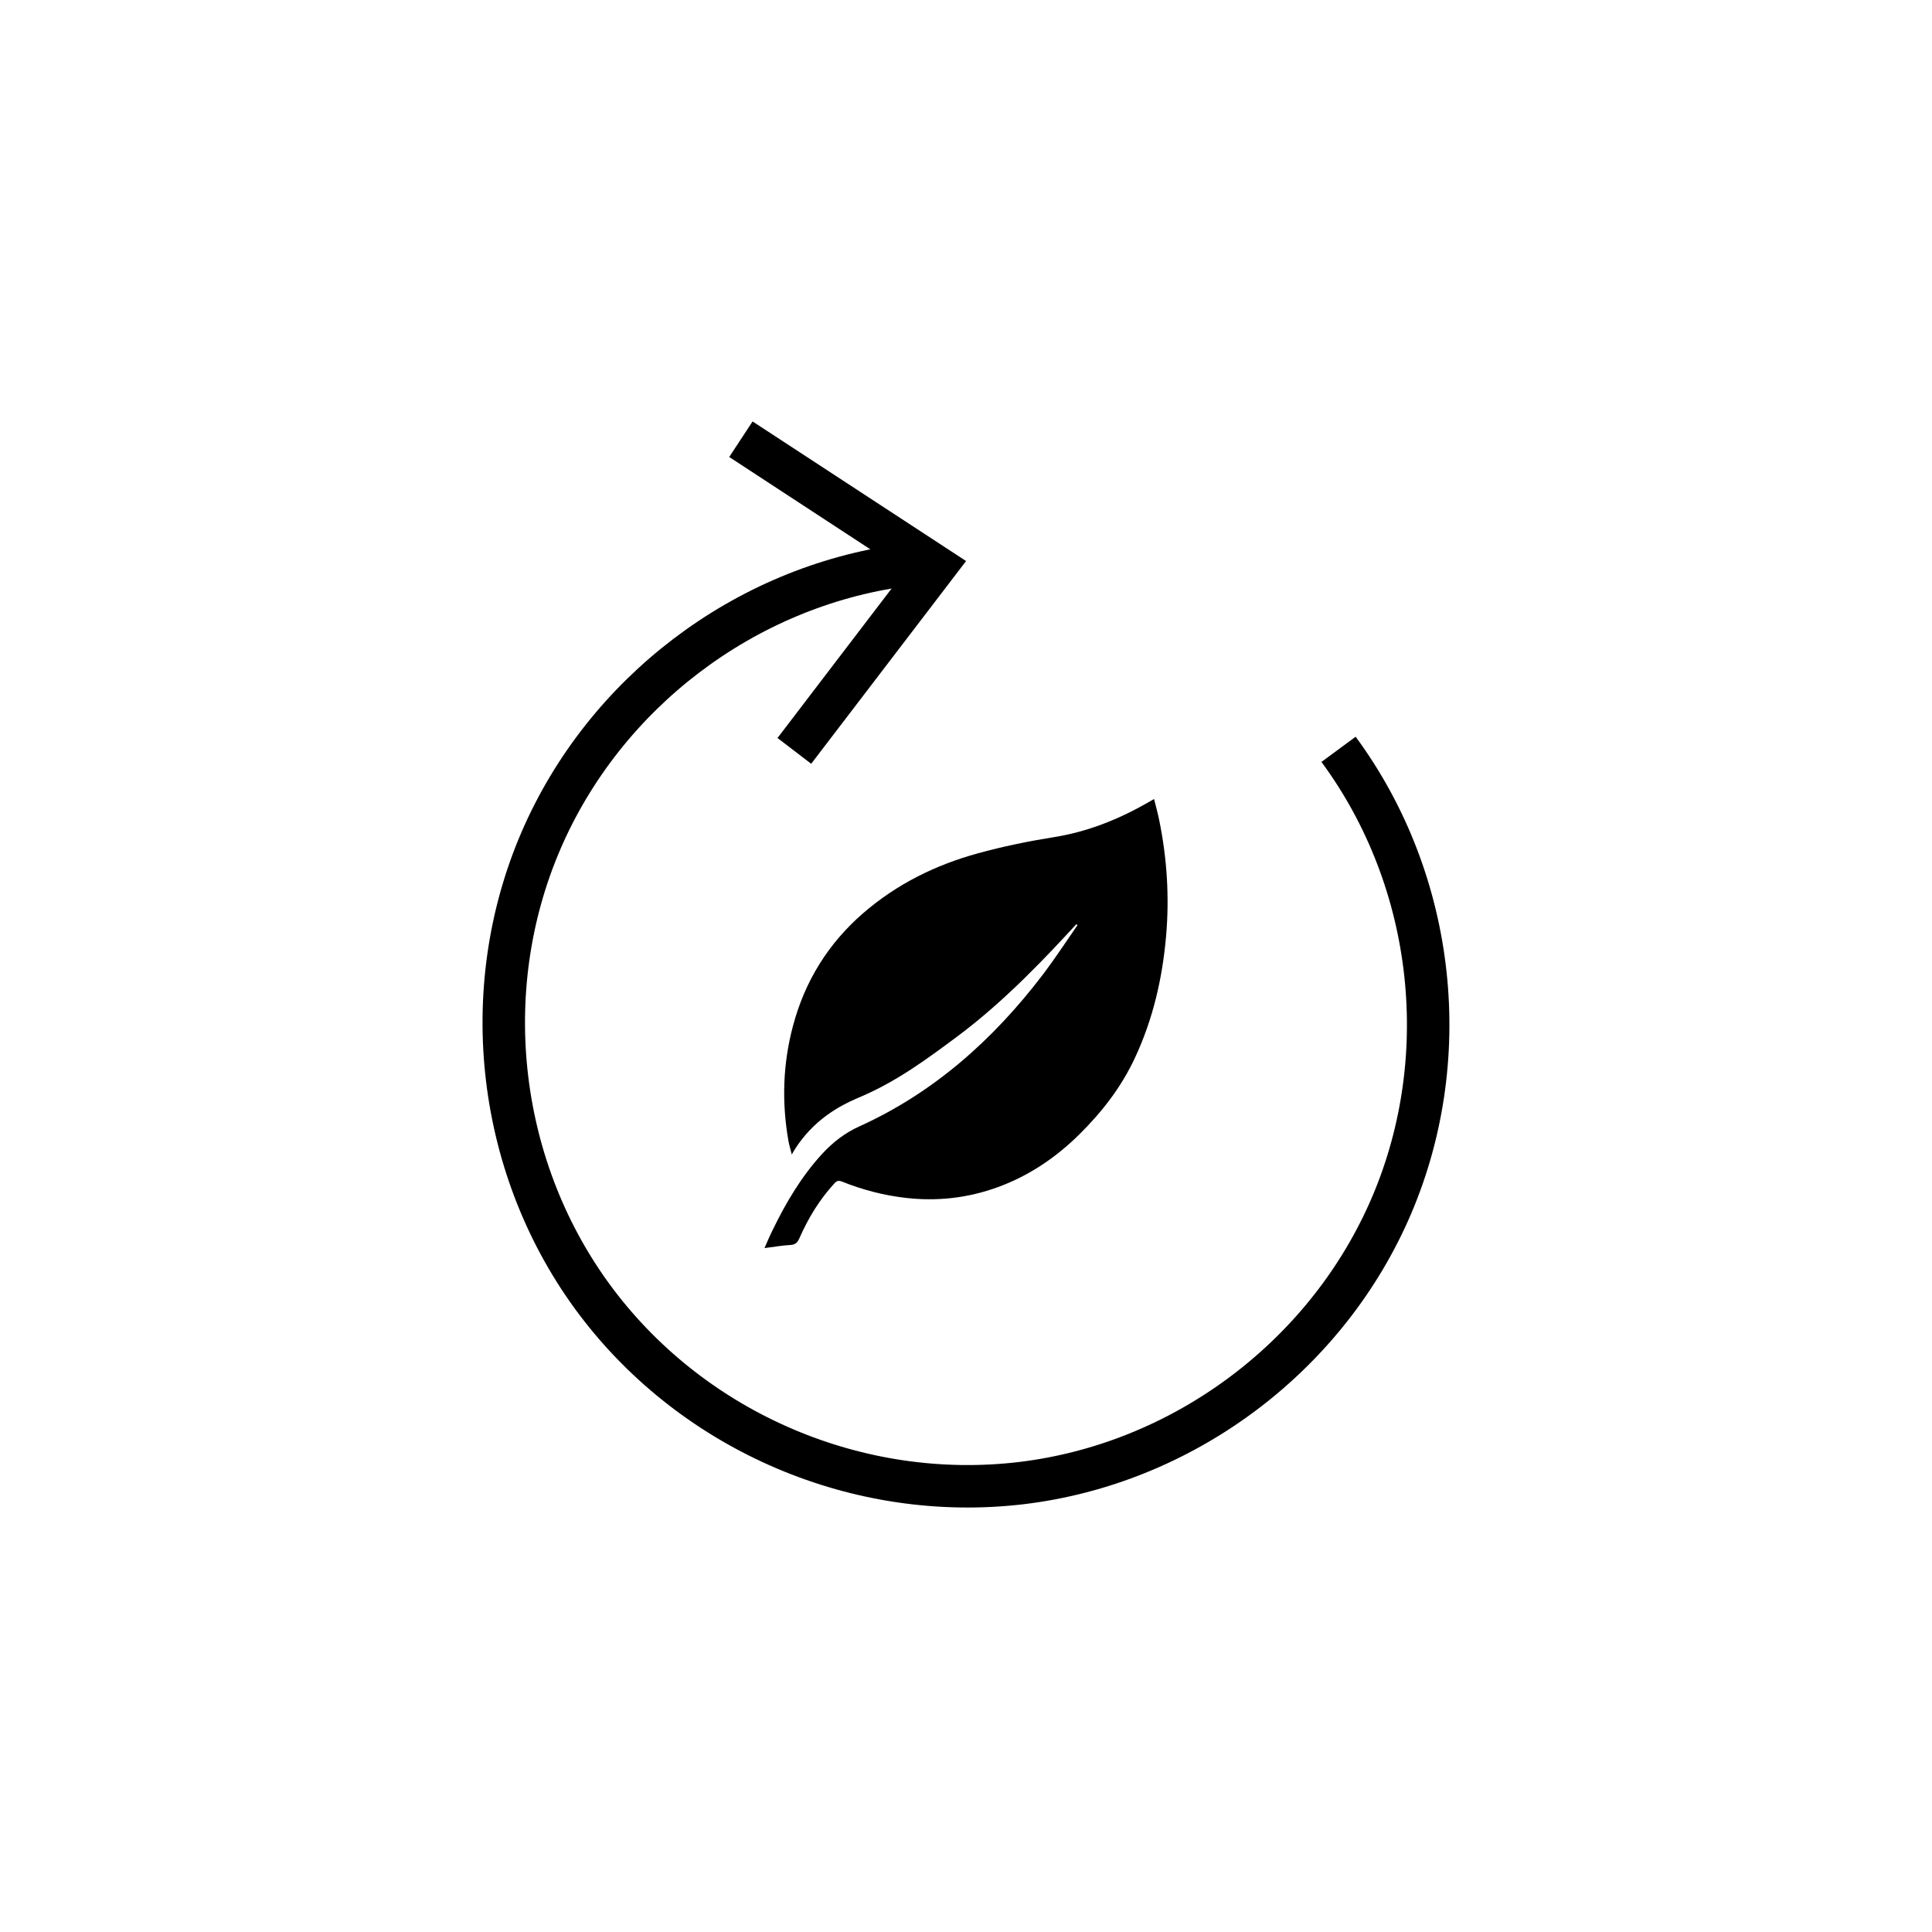
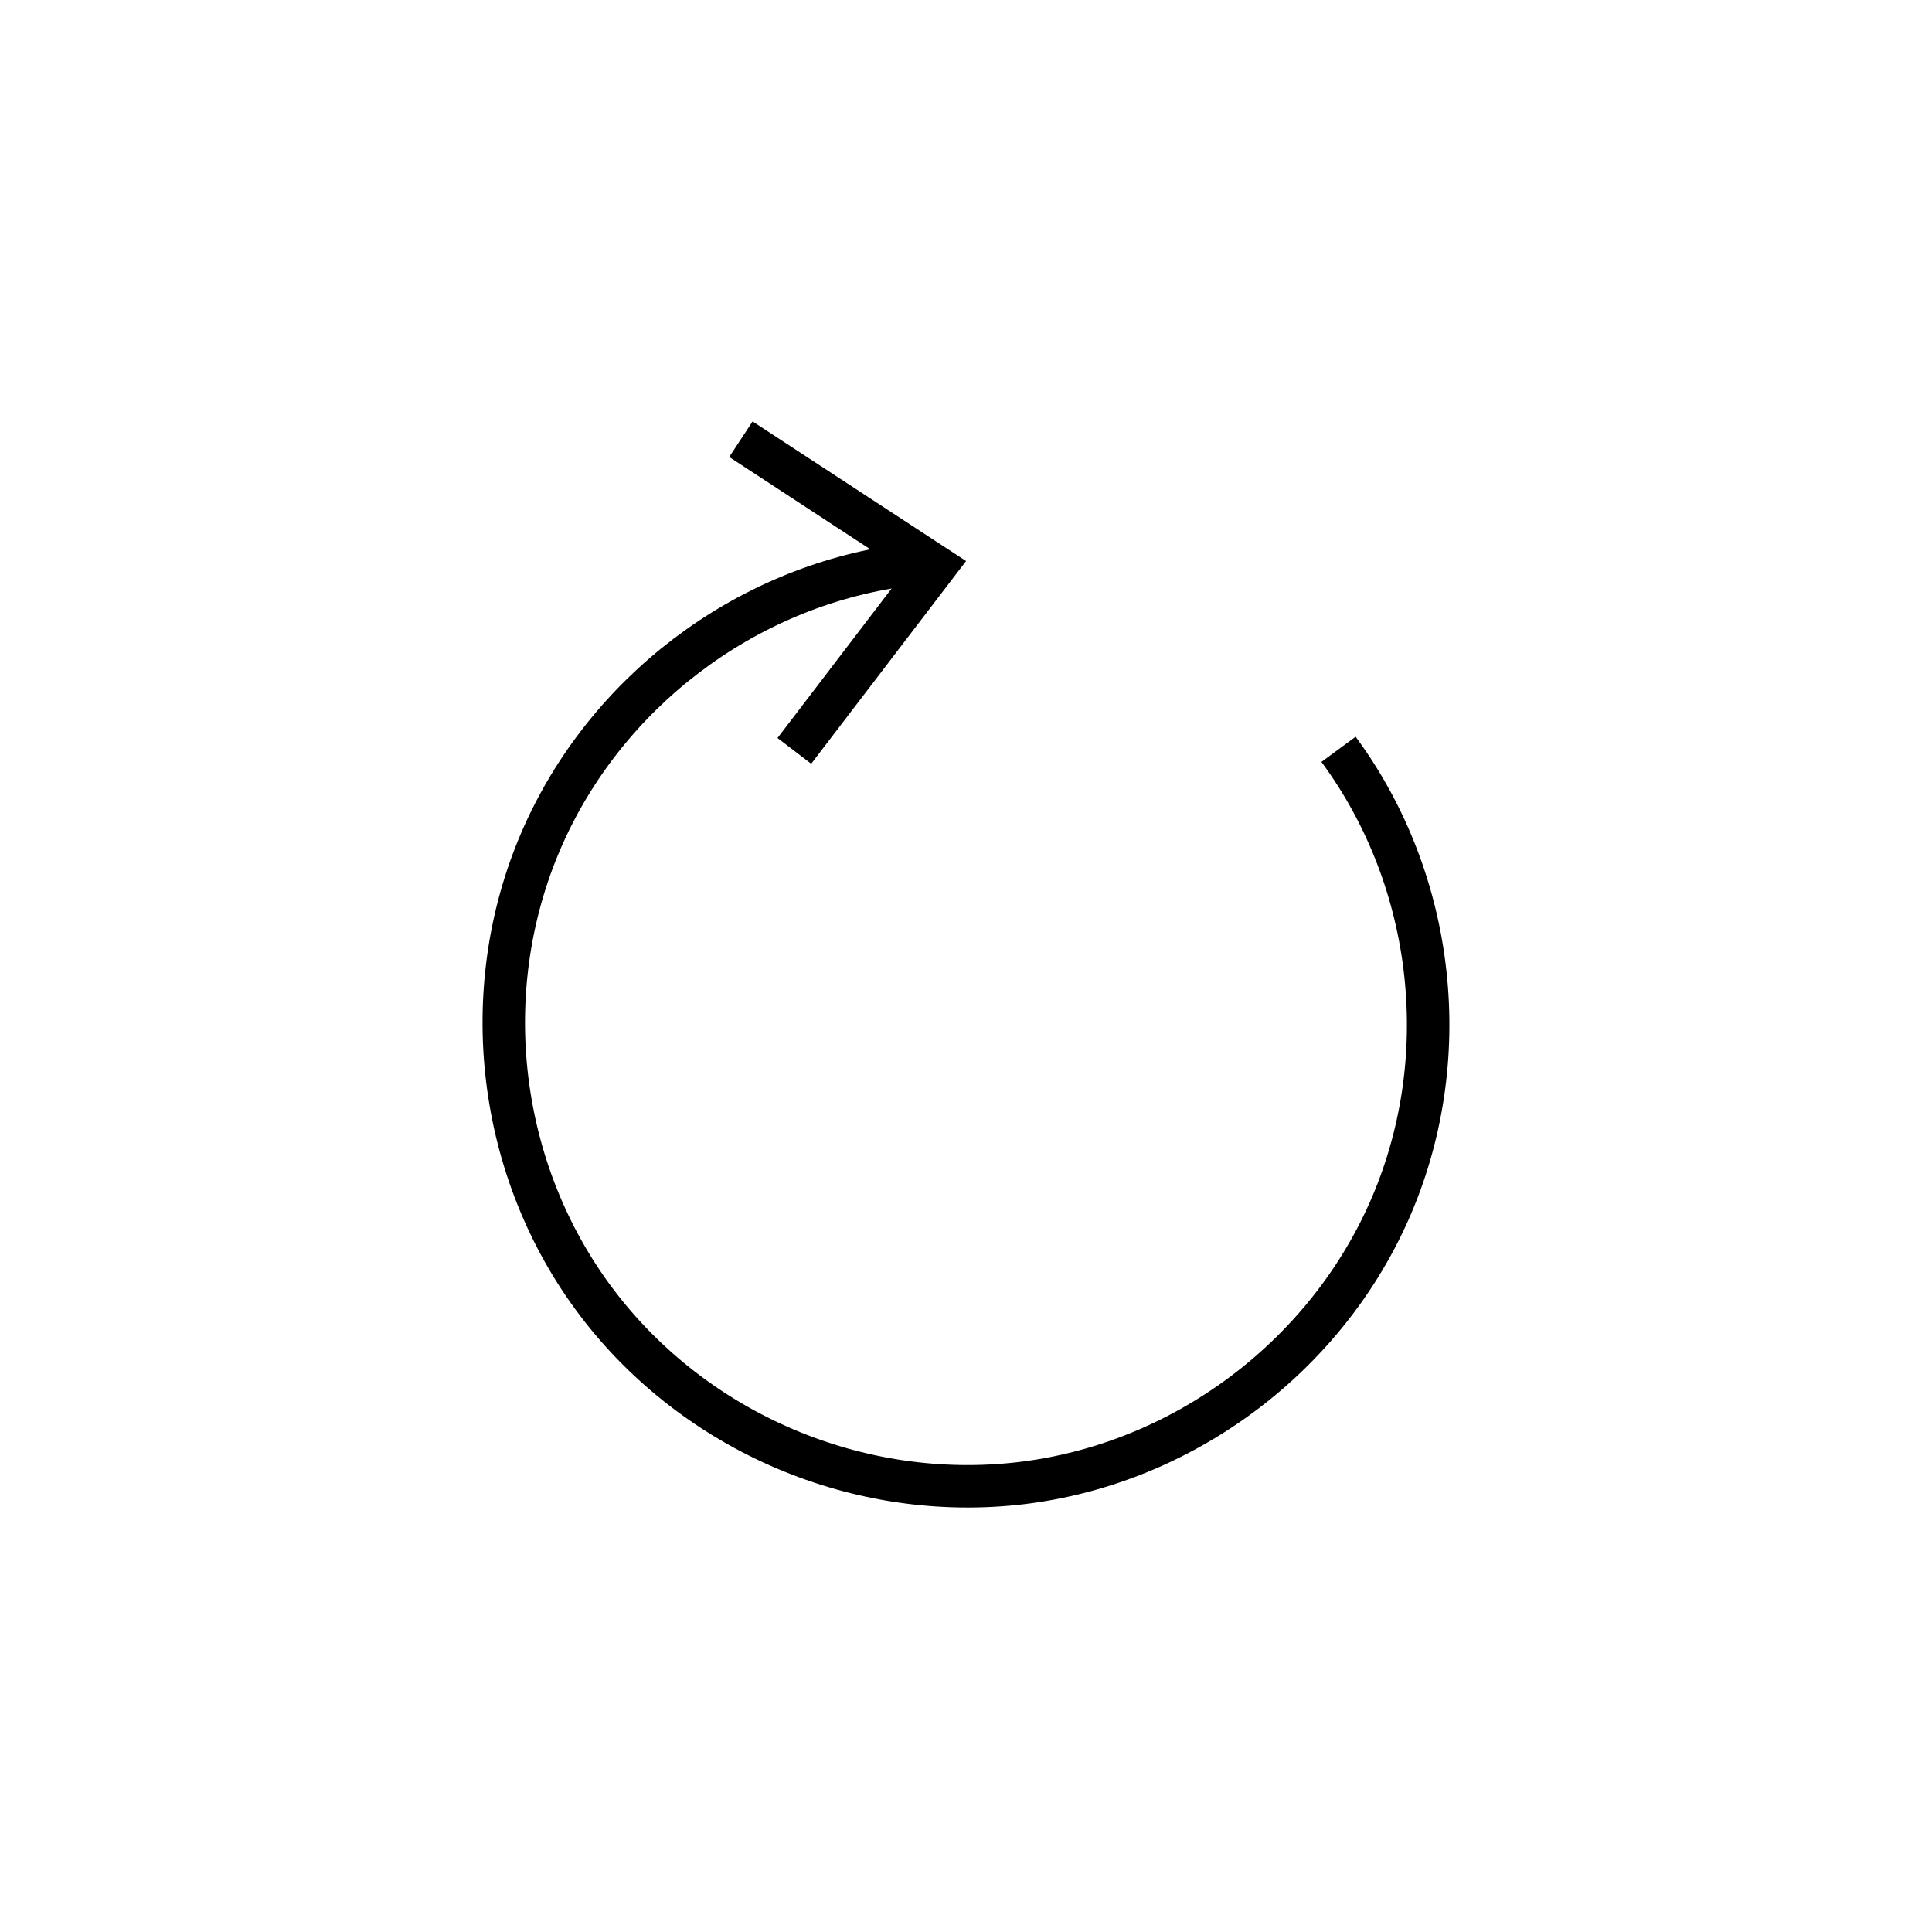
<svg xmlns="http://www.w3.org/2000/svg" id="Ebene_1" data-name="Ebene 1" viewBox="0 0 136.47 136.47">
  <defs>
    <style>
      .cls-1 {
        fill: #000;
        stroke-width: 0px;
      }

      .cls-2 {
        fill: none;
        stroke: #000;
        stroke-miterlimit: 10;
        stroke-width: 3px;
      }
    </style>
  </defs>
-   <path class="cls-1" d="M55.93,81.55c-.09-.35-.18-.65-.24-.97-.47-2.69-.4-5.4.32-8.1.85-3.21,2.52-5.85,4.93-7.95,2.43-2.11,5.18-3.44,8.12-4.25,1.78-.49,3.59-.86,5.4-1.15,2.33-.37,4.5-1.23,6.59-2.42.14-.08.28-.16.47-.27.13.52.26.99.36,1.48.55,2.68.73,5.41.49,8.19-.26,3-.93,5.9-2.21,8.63-.96,2.06-2.32,3.8-3.88,5.35-1.7,1.69-3.62,2.97-5.78,3.76-2.16.79-4.35,1.02-6.56.76-1.54-.18-3.03-.57-4.47-1.15-.21-.08-.35-.07-.53.13-1.04,1.13-1.84,2.43-2.47,3.87-.14.31-.29.46-.62.48-.6.03-1.19.14-1.85.22.2-.45.37-.86.57-1.26.95-1.96,2.05-3.81,3.5-5.39.77-.84,1.64-1.5,2.64-1.95,5.17-2.34,9.42-6.06,13-10.78.84-1.11,1.6-2.28,2.4-3.43-.03-.02-.05-.05-.08-.07-.03.03-.06.07-.11.12-1.84,1.99-4.87,5.27-8.35,7.85-2.14,1.59-4.19,3.11-6.77,4.22-.75.32-2.7,1.11-4.19,3.05-.32.41-.54.78-.68,1.03Z" />
  <g>
    <path class="cls-2" d="M94.55,52.93c6.9,9.36,8.28,22.05,3.55,32.67-4.63,10.39-14.64,17.8-25.94,19.16-11.48,1.37-23.05-3.55-30.02-12.77-7.01-9.28-8.53-21.95-3.92-32.63,4.49-10.4,14.35-17.91,25.58-19.43.39-.05.79-.1,1.18-.14" />
    <polygon class="cls-1" points="57.3 53.95 54.92 52.13 63.89 40.38 51.51 32.28 53.16 29.77 68.24 39.63 57.3 53.95" />
  </g>
</svg>